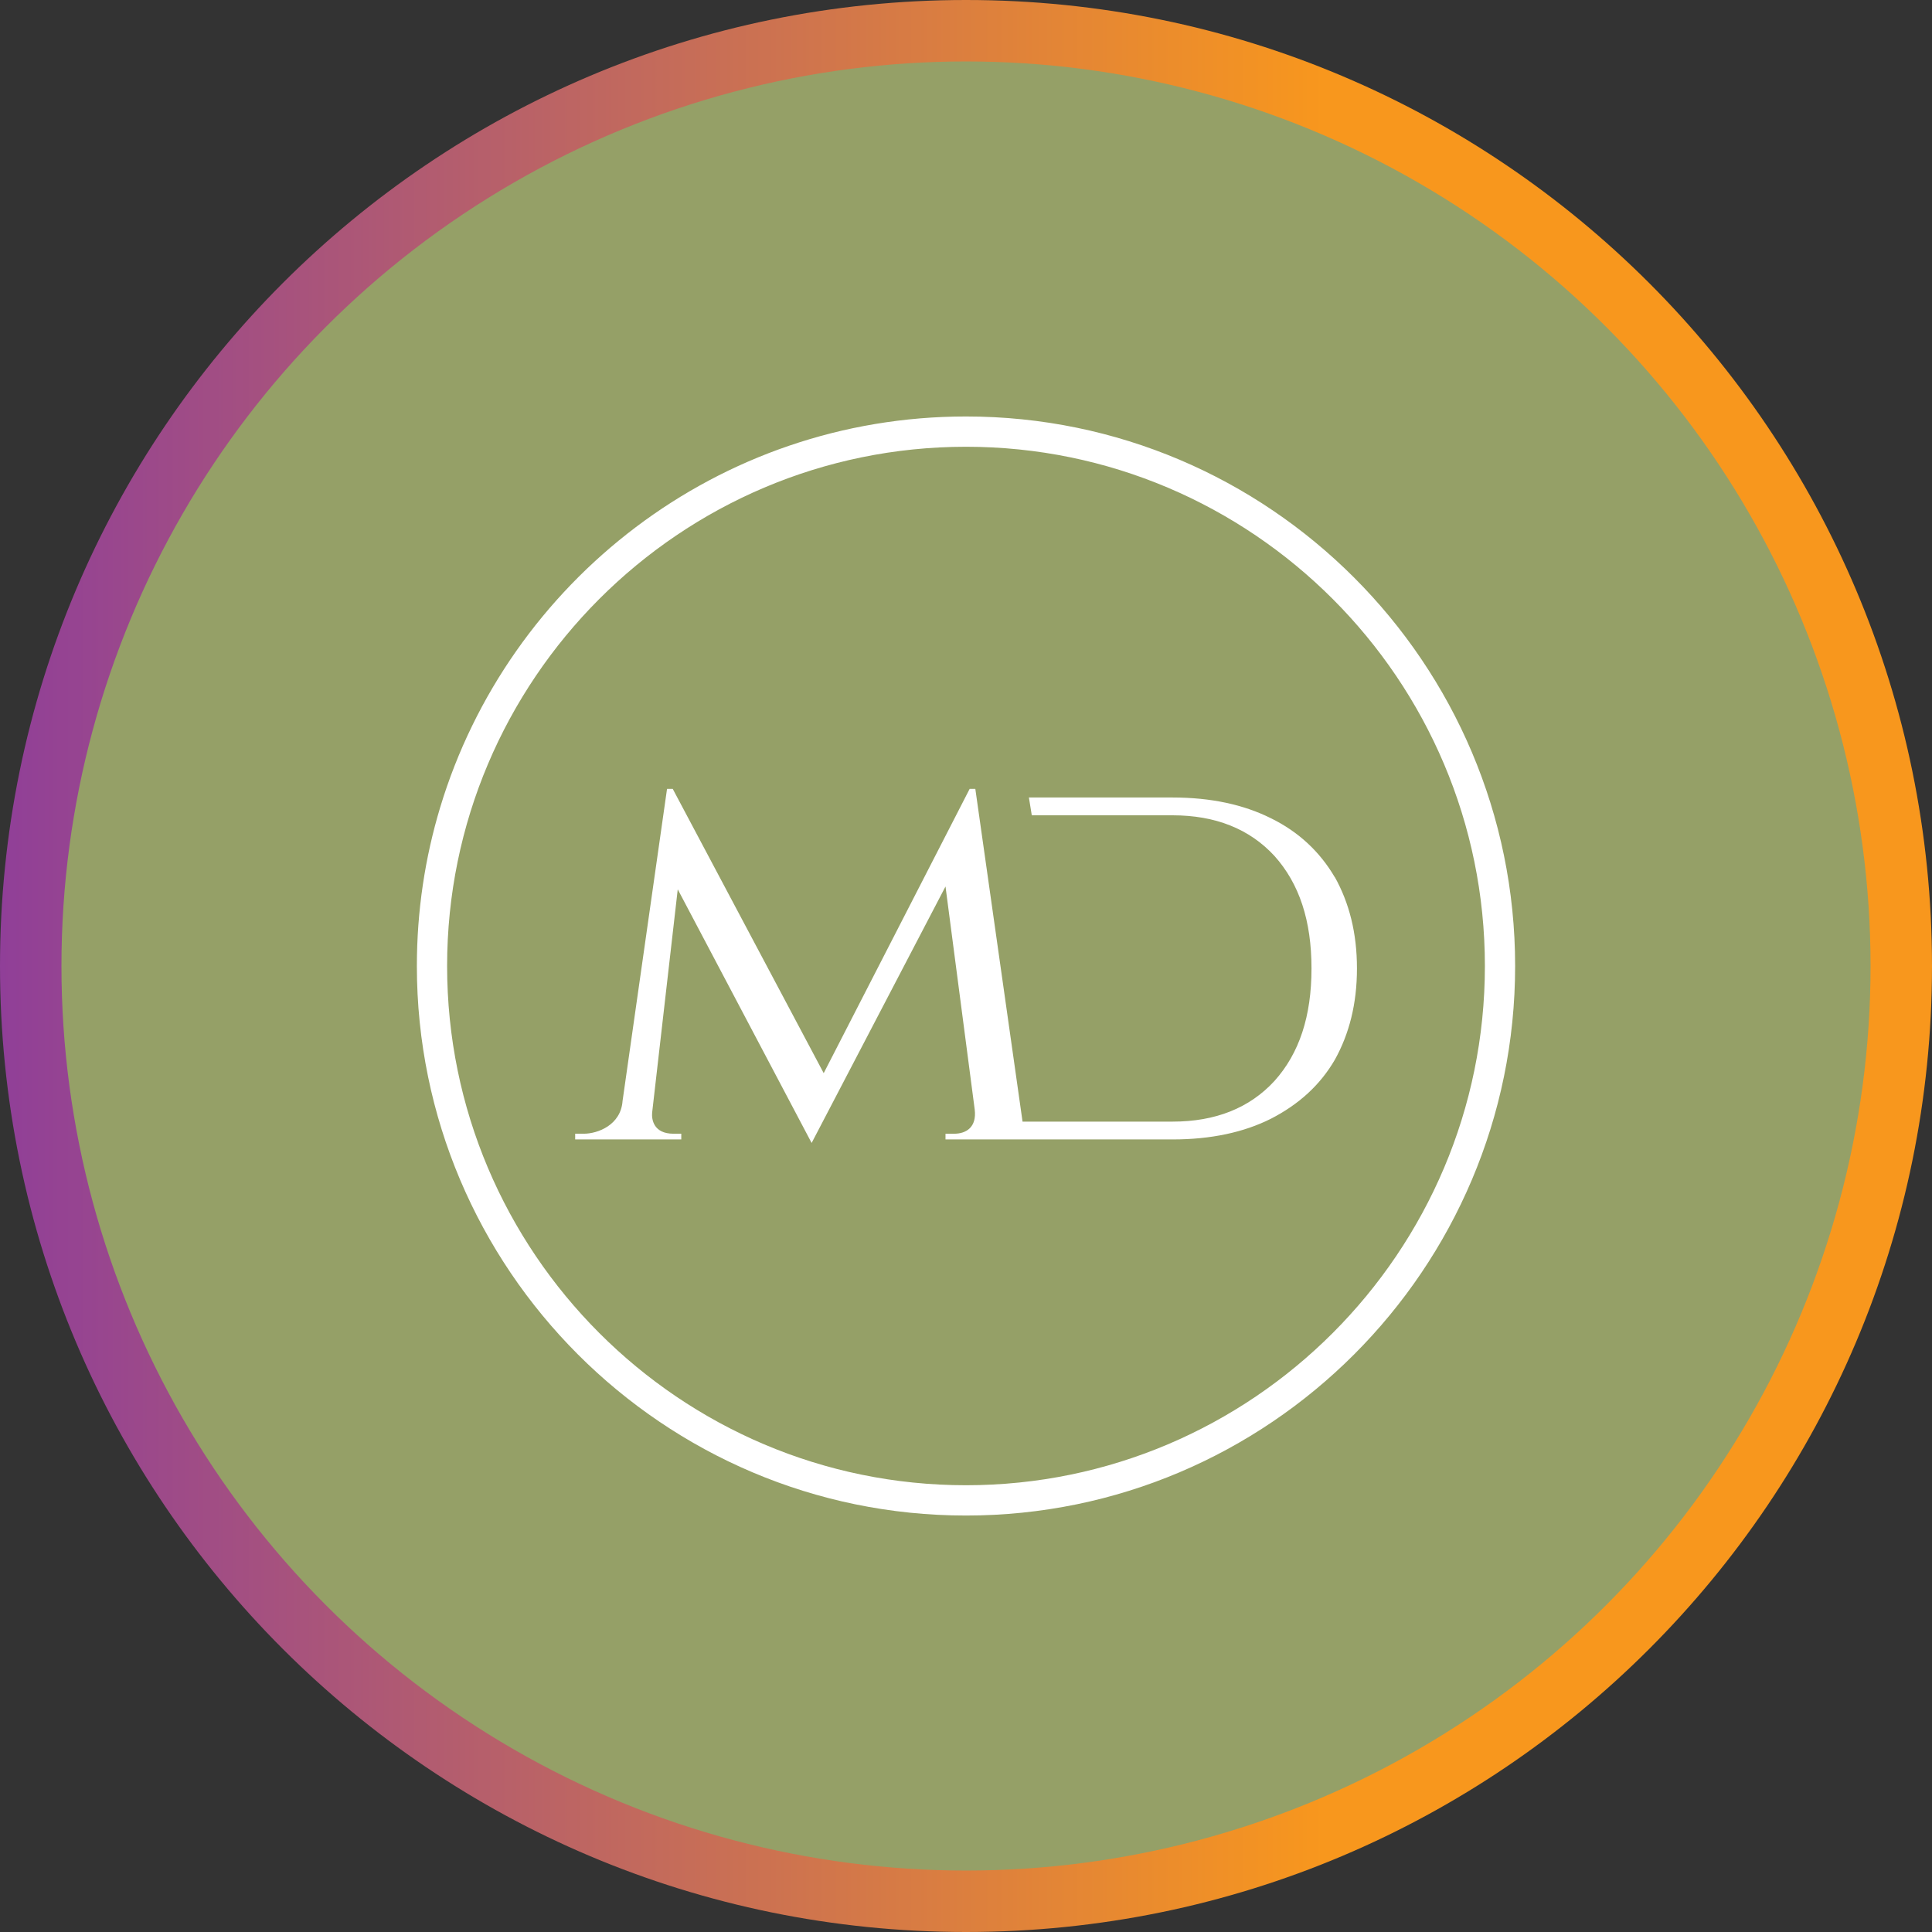
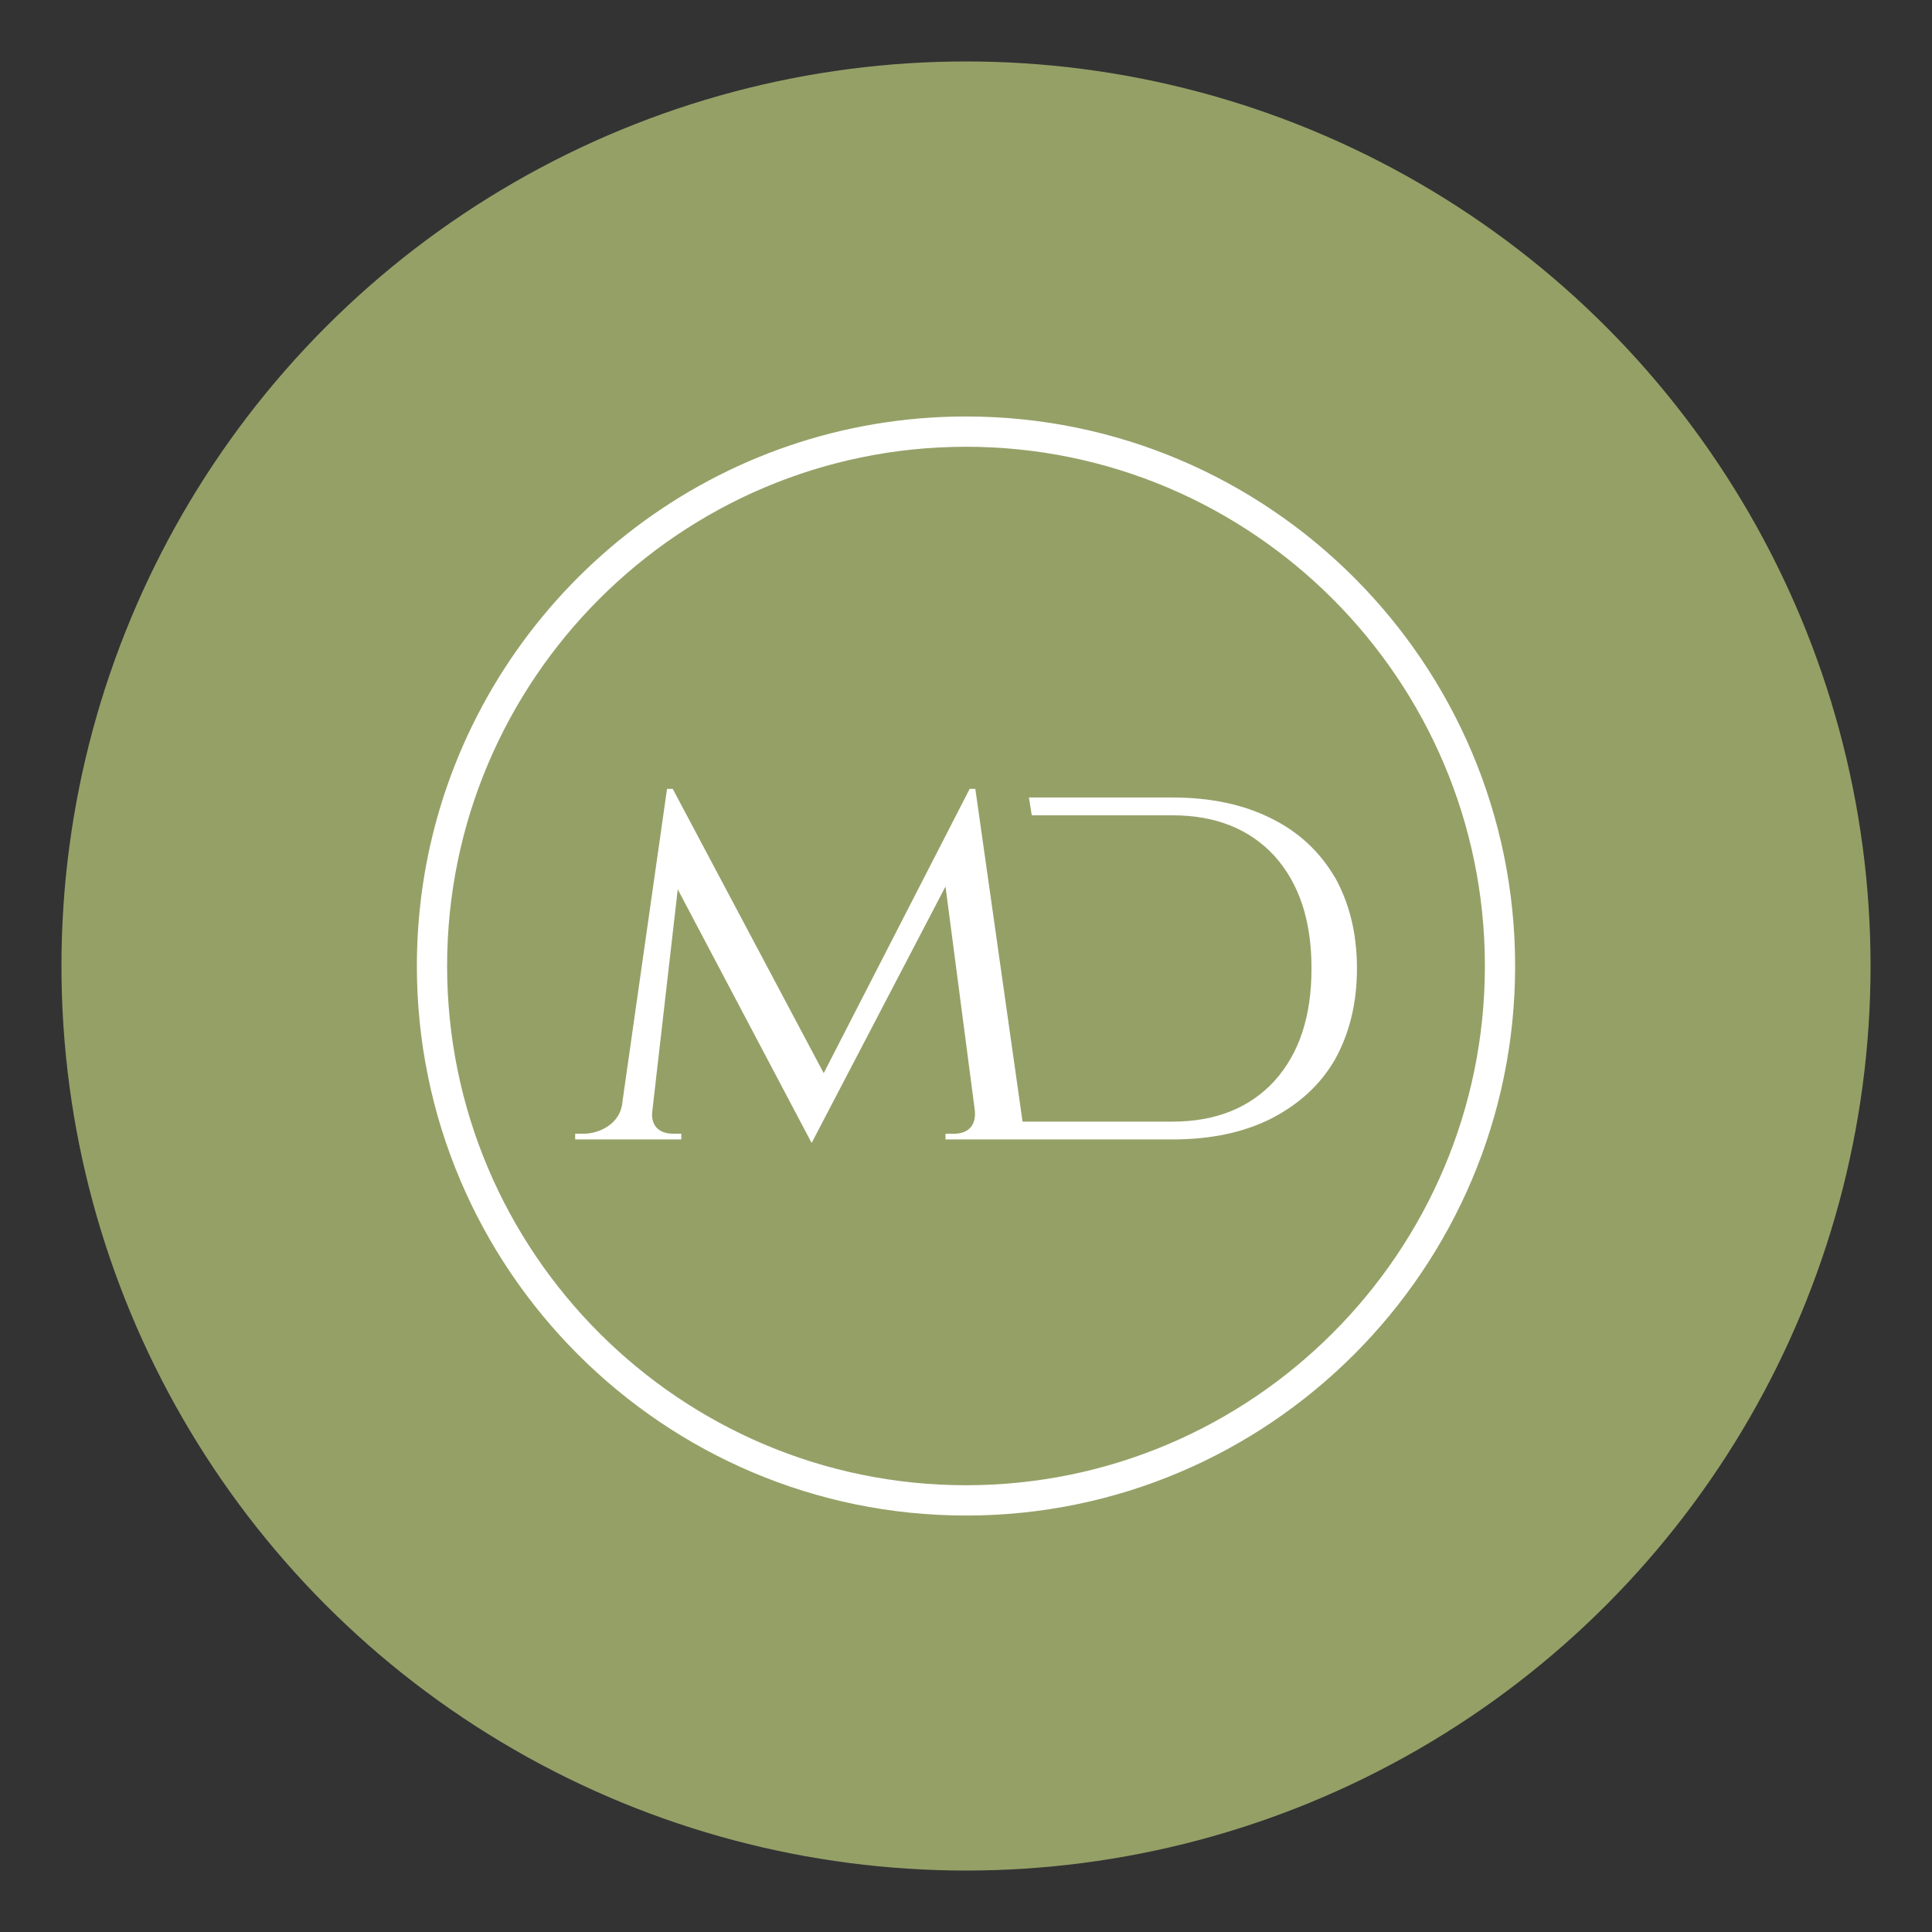
<svg xmlns="http://www.w3.org/2000/svg" version="1.1" id="Layer_1" x="0px" y="0px" width="144px" height="144px" viewBox="0 0 144 144" enable-background="new 0 0 144 144" xml:space="preserve">
  <rect x="0" y="0" width="144" height="144" fill="#333333" stroke="none" />
  <linearGradient id="SVGID_1_" gradientUnits="userSpaceOnUse" x1="-0.08" y1="770.57" x2="143.119" y2="770.57" gradientTransform="matrix(1 0 0 1 0.08 -698.57)">
    <stop offset="0" style="stop-color:#903F98" />
    <stop offset="0.69" style="stop-color:#F8971D" />
  </linearGradient>
-   <path fill="url(#SVGID_1_)" d="M72,0C32.235,0,0,32.235,0,72c0,39.766,32.235,72,72,72c39.766,0,72-32.234,72-72  C144,32.235,111.766,0,72,0z M72,138.979C35.009,138.979,5.022,108.99,5.022,72C5.022,35.009,35.009,5.022,72,5.022  c36.99,0,66.979,29.987,66.979,66.978C138.979,108.99,108.99,138.979,72,138.979z" />
  <circle fill="#95A067" cx="72" cy="72" r="67.42" />
  <path fill="#FFFFFF" d="M99.491,65.39c-1.118-1.91-2.709-3.399-4.775-4.408c-2.02-1.007-4.454-1.541-7.322-1.541H76.688l0.215,1.327  h10.495c3.188,0,5.73,1.009,7.591,3.027c1.859,2.071,2.762,4.832,2.762,8.389c0,3.556-0.902,6.317-2.762,8.387  c-1.859,2.021-4.403,3.028-7.591,3.028H76.215l-3.52-24.802h-0.422L61.394,79.986L50.141,58.797h-0.424l-3.315,23.26  c-0.128,1.802-1.851,2.444-2.894,2.444h-0.638v0.424h7.908v-0.424h-0.583c-1.499,0-1.634-1.088-1.589-1.568l1.909-16.647  l9.979,18.904l9.978-19.116l2.177,16.624c0.16,1.325-0.639,1.804-1.54,1.804h-0.637v0.425H87.4c2.867,0,5.309-0.532,7.322-1.54  c2.068-1.063,3.664-2.496,4.775-4.409c1.06-1.909,1.643-4.146,1.643-6.796c0-2.654-0.581-4.887-1.643-6.798L99.491,65.39  L99.491,65.39z M72,31.042c-18.467,0-34.117,12.301-39.195,29.146c-1.128,3.742-1.734,7.708-1.734,11.813  c0,22.586,18.36,40.958,40.929,40.958c22.571,0,40.929-18.372,40.929-40.958C112.929,49.415,94.571,31.042,72,31.042z M72,110.701  c-21.327,0-38.675-17.359-38.675-38.701c0-21.34,17.349-38.701,38.675-38.701c21.328,0,38.675,17.361,38.675,38.701  C110.675,93.342,93.328,110.701,72,110.701L72,110.701z" />
</svg>